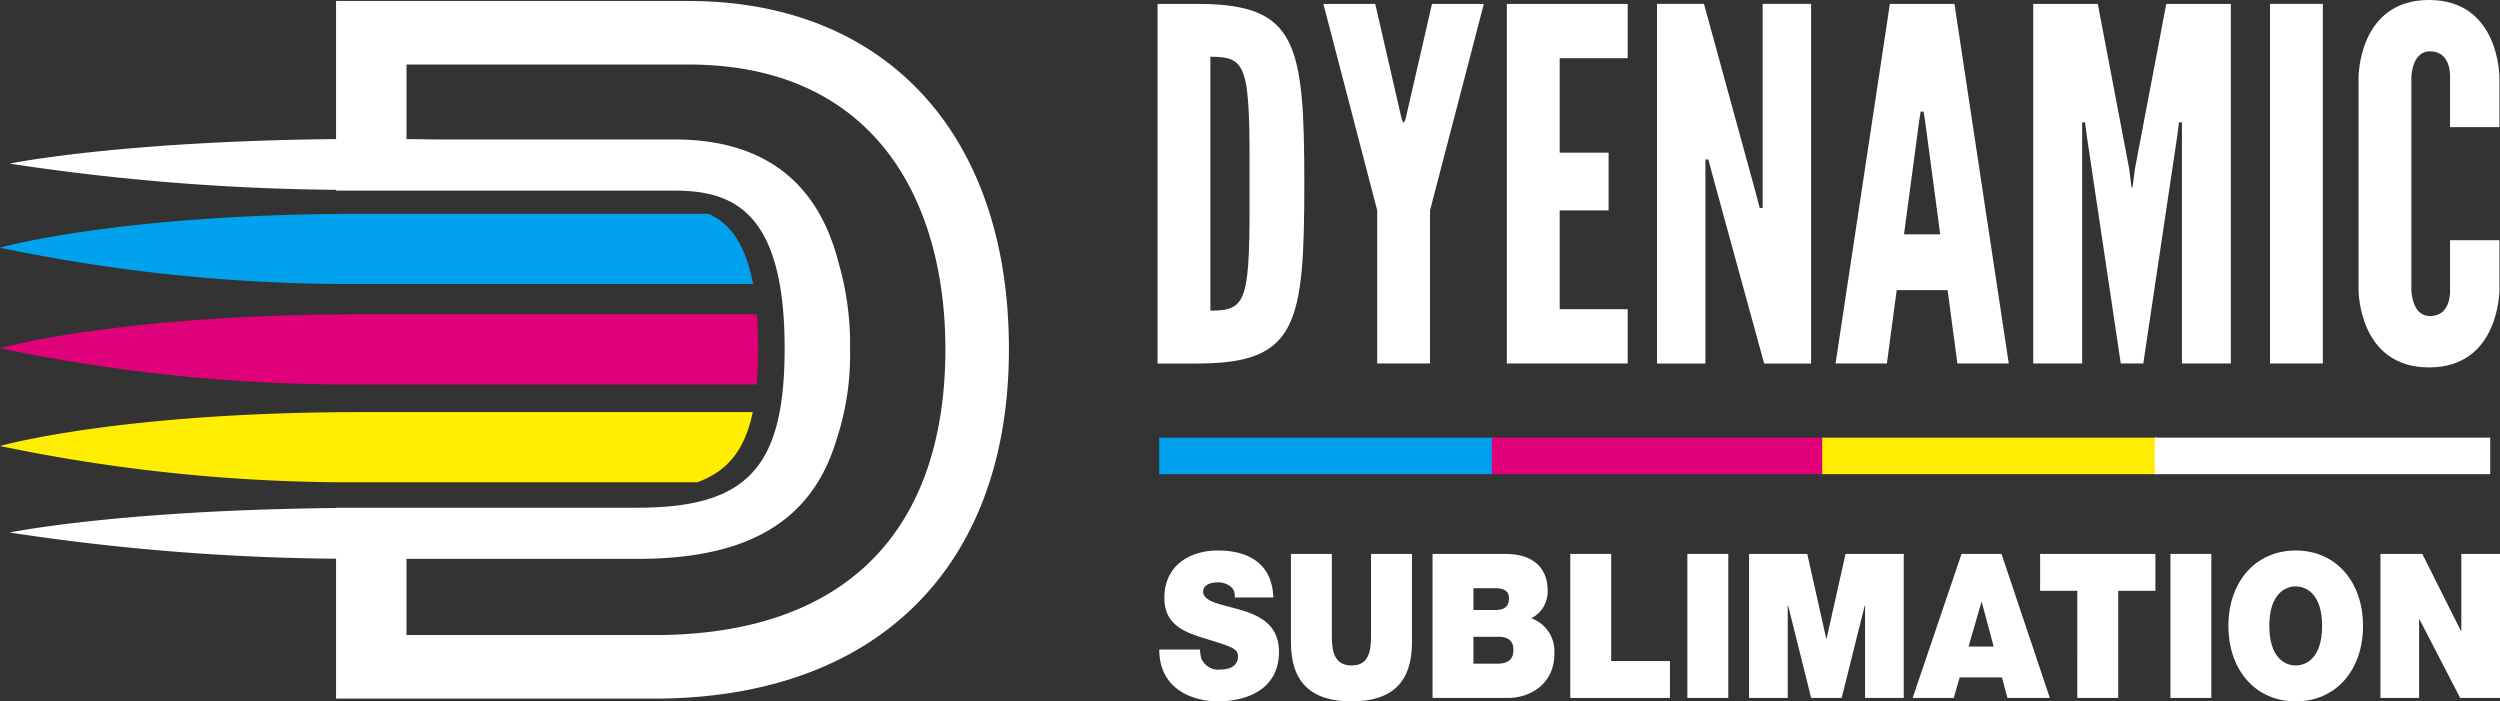
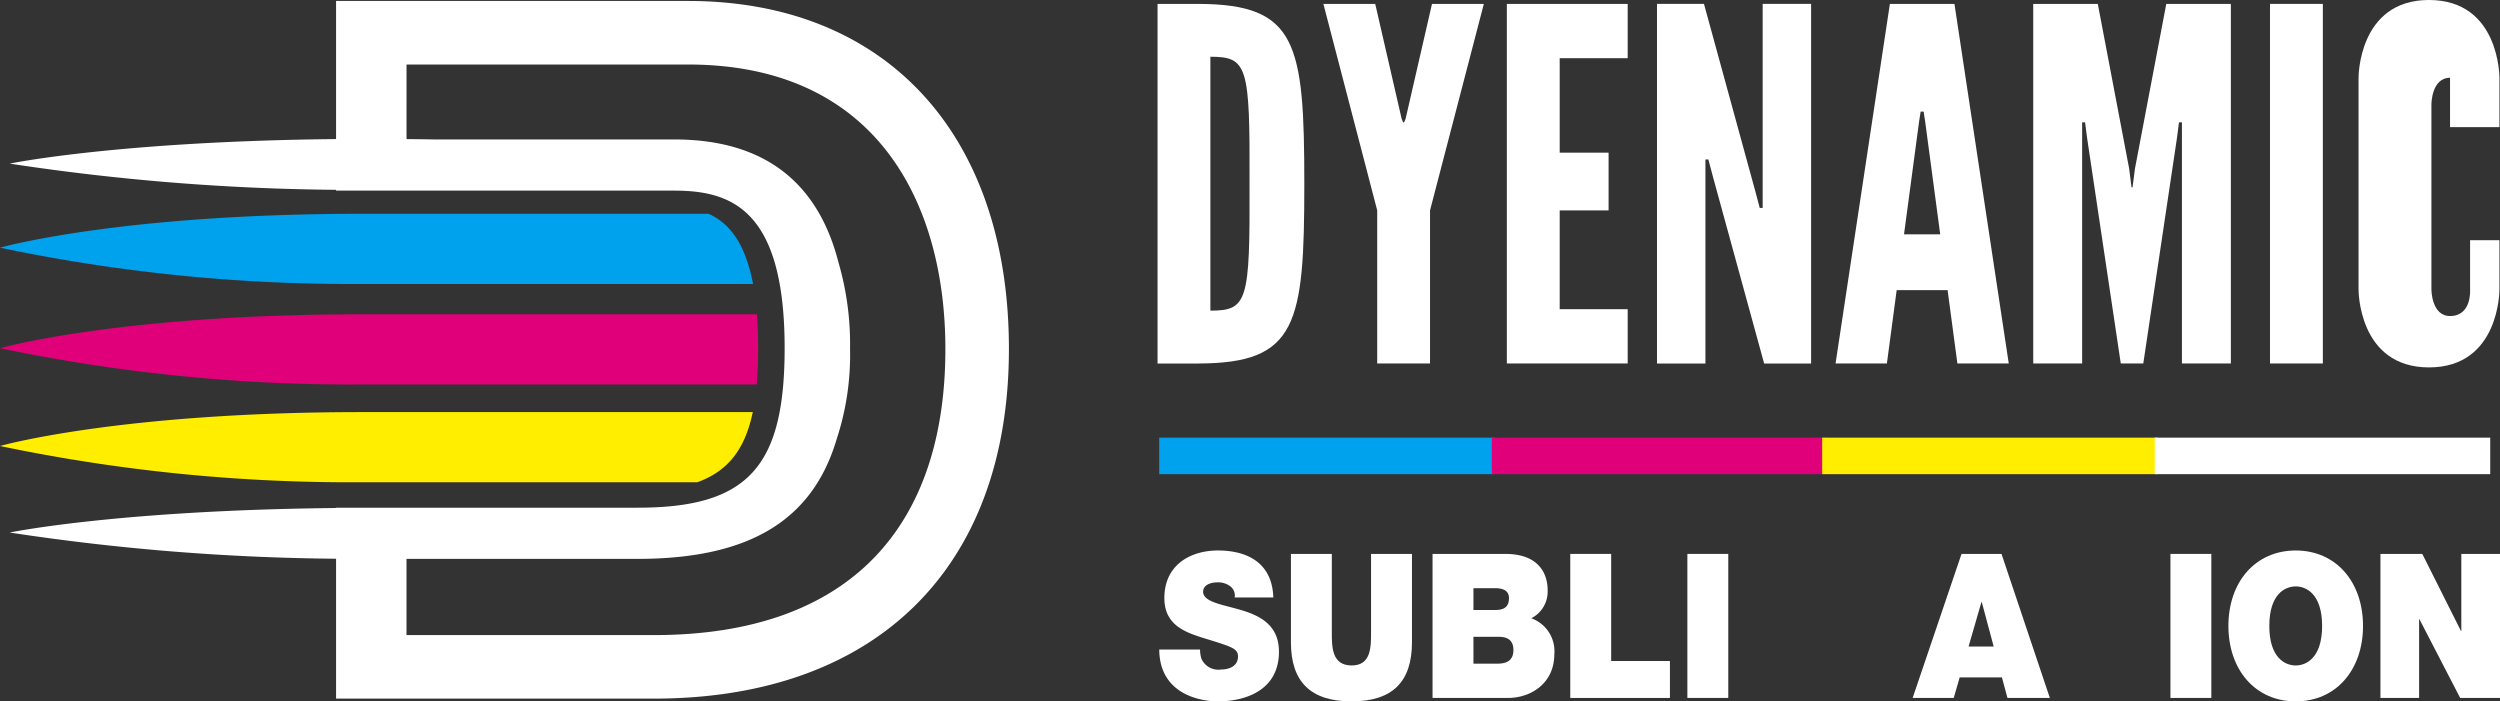
<svg xmlns="http://www.w3.org/2000/svg" width="270" height="75.749" viewBox="0 0 270 75.749">
  <rect x="0" y="0" width="270" height="75.749" fill="#333333" stroke="none" />
  <defs>
    <clipPath id="clip-path">
      <rect id="Rectangle_675" data-name="Rectangle 675" width="270" height="75.748" fill="none" />
    </clipPath>
  </defs>
  <g id="Group_704" data-name="Group 704" transform="translate(0 -2.37)">
    <g id="Group_661" data-name="Group 661" transform="translate(0 2.37)" clip-path="url(#clip-path)">
      <path id="Path_1652" data-name="Path 1652" d="M106.231,39.18h-4.49V.344h4.49c10.566.053,11.36,4.228,11.36,19.444,0,15.165-.794,19.34-11.36,19.392m1.215-5.708c4.017,0,4.28-1,4.228-13.738.052-12.681-.211-13.684-4.228-13.684Z" transform="translate(23.275 0.078)" fill="#fff" />
      <path id="Path_1653" data-name="Path 1653" d="M124.77,12.761l.16.37h.106l.158-.37L128.046.344h5.6l-5.812,22.3V39.179h-5.705V22.641L116.316.344h5.6Z" transform="translate(26.609 0.078)" fill="#fff" />
      <path id="Path_1654" data-name="Path 1654" d="M132.441.344h13.051V6.209h-7.343v10.2h5.281v6.235h-5.281V33.314h7.343v5.865H132.441Z" transform="translate(30.298 0.078)" fill="#fff" />
      <path id="Path_1655" data-name="Path 1655" d="M151.662,18.943l-.476-1.8h-.317V39.18h-5.231V.343h5.074l5.545,20.237.477,1.8h.317V.343h5.231V39.18H157.21Z" transform="translate(33.317 0.078)" fill="#fff" />
      <path id="Path_1656" data-name="Path 1656" d="M161.333,39.179,167.2.344h6.974l5.865,38.835h-5.548l-1.057-7.924h-5.5l-1.057,7.924ZM171,12.972l-.159-1h-.317l-.159,1-1.639,12.259h3.91Z" transform="translate(36.907 0.078)" fill="#fff" />
      <path id="Path_1657" data-name="Path 1657" d="M188.162,39.179,184.516,14.77l-.211-1.639h-.316V39.179h-5.282V.344h6.973L189.061,18.1l.264,2.059h.106L189.7,18.1,193.077.344h6.974V39.179h-5.285V13.131h-.317l-.211,1.639-3.645,24.409Z" transform="translate(40.882 0.078)" fill="#fff" />
      <rect id="Rectangle_668" data-name="Rectangle 668" width="5.708" height="38.835" transform="translate(245.159 0.421)" fill="#fff" />
-       <path id="Path_1658" data-name="Path 1658" d="M222.516,25.943v5.338s.053,8.4-7.607,8.4-7.609-8.4-7.609-8.4V8.4S207.247,0,214.909,0s7.607,8.4,7.607,8.4v5.334H217.18V8.4s.211-2.854-2.166-2.854c-2.009,0-2.009,2.854-2.009,2.854V31.281s0,2.851,2.009,2.851c2.378,0,2.166-2.851,2.166-2.851V25.943Z" transform="translate(47.423 -0.001)" fill="#fff" />
+       <path id="Path_1658" data-name="Path 1658" d="M222.516,25.943v5.338s.053,8.4-7.607,8.4-7.609-8.4-7.609-8.4V8.4S207.247,0,214.909,0s7.607,8.4,7.607,8.4v5.334H217.18V8.4c-2.009,0-2.009,2.854-2.009,2.854V31.281s0,2.851,2.009,2.851c2.378,0,2.166-2.851,2.166-2.851V25.943Z" transform="translate(47.423 -0.001)" fill="#fff" />
      <path id="Path_1659" data-name="Path 1659" d="M106.3,59.081a3.159,3.159,0,0,0,.16,1.025,2,2,0,0,0,2.11,1.133c.723,0,1.827-.262,1.827-1.416,0-.807-.623-1.025-3.093-1.789-2.268-.7-4.86-1.373-4.86-4.508,0-3.6,2.832-5.141,5.784-5.141,3.112,0,5.864,1.284,5.984,5.076h-4.177a1.233,1.233,0,0,0-.523-1.244,2.155,2.155,0,0,0-1.3-.391c-.6,0-1.586.174-1.586,1.046.08,1.112,2.128,1.352,4.156,1.961s4.038,1.634,4.038,4.487c0,4.051-3.434,5.36-6.628,5.36-1.627,0-6.267-.632-6.3-5.6Z" transform="translate(23.307 11.068)" fill="#fff" />
      <path id="Path_1660" data-name="Path 1660" d="M126.537,58.228c0,4.315-2.149,6.383-6.526,6.383s-6.547-2.068-6.547-6.383V48.685h4.417V57.16c0,1.591,0,3.573,2.149,3.573,2.088,0,2.088-1.982,2.088-3.573V48.685h4.419Z" transform="translate(25.956 11.137)" fill="#fff" />
      <path id="Path_1661" data-name="Path 1661" d="M125.911,48.685h7.852c3.775,0,4.577,2.309,4.577,3.9a3.229,3.229,0,0,1-1.766,3.051,3.776,3.776,0,0,1,2.49,3.878c0,3.115-2.49,4.728-5.021,4.728h-8.132Zm4.417,6.058h2.33c.923,0,1.506-.283,1.506-1.287,0-.784-.6-1.068-1.506-1.068h-2.33Zm0,5.794h2.59c.924,0,1.728-.283,1.728-1.481,0-.914-.5-1.416-1.546-1.416h-2.772Z" transform="translate(28.804 11.137)" fill="#fff" />
      <path id="Path_1662" data-name="Path 1662" d="M138.017,48.685h4.417V60.253h6.345v3.989H138.017Z" transform="translate(31.573 11.137)" fill="#fff" />
      <rect id="Rectangle_669" data-name="Rectangle 669" width="4.417" height="15.556" transform="translate(182.237 59.822)" fill="#fff" />
-       <path id="Path_1663" data-name="Path 1663" d="M153.731,48.685h6.285l2.048,9.151h.039l2.048-9.151h6.285V64.242h-4.177V54.263h-.039l-2.489,9.979h-3.294l-2.489-9.979h-.041v9.979h-4.177Z" transform="translate(35.168 11.137)" fill="#fff" />
      <path id="Path_1664" data-name="Path 1664" d="M173.388,48.685h4.317l5.221,15.556h-4.577l-.6-2.222h-4.56l-.644,2.222h-4.437Zm3.472,10-1.284-4.792h-.041l-1.385,4.792Z" transform="translate(38.457 11.137)" fill="#fff" />
-       <path id="Path_1665" data-name="Path 1665" d="M183.329,52.672h-4.016V48.686h12.451v3.986h-4.017v11.57h-4.419Z" transform="translate(41.02 11.137)" fill="#fff" />
      <rect id="Rectangle_670" data-name="Rectangle 670" width="4.416" height="15.556" transform="translate(234.408 59.822)" fill="#fff" />
      <path id="Path_1666" data-name="Path 1666" d="M203.131,48.385c4.358,0,7.269,3.4,7.269,8.147s-2.911,8.148-7.269,8.148-7.269-3.4-7.269-8.148,2.911-8.147,7.269-8.147m0,12.417c1.123,0,2.851-.806,2.851-4.27s-1.728-4.269-2.851-4.269-2.851.8-2.851,4.269,1.725,4.27,2.851,4.27" transform="translate(44.806 11.068)" fill="#fff" />
      <path id="Path_1667" data-name="Path 1667" d="M209.225,48.685h4.519l4.175,8.322h.041V48.685h4.177V64.242h-4.3l-4.4-8.5H213.4v8.5h-4.175Z" transform="translate(47.863 11.137)" fill="#fff" />
      <rect id="Rectangle_671" data-name="Rectangle 671" width="36.23" height="3.943" transform="translate(125.194 47.266)" fill="#00a1ed" />
      <rect id="Rectangle_672" data-name="Rectangle 672" width="36.23" height="3.943" transform="translate(161.118 47.266)" fill="#e0007a" />
      <rect id="Rectangle_673" data-name="Rectangle 673" width="36.228" height="3.943" transform="translate(196.793 47.266)" fill="#fe0" />
      <rect id="Rectangle_674" data-name="Rectangle 674" width="36.229" height="3.943" transform="translate(232.716 47.266)" fill="#fff" />
      <path id="Path_1668" data-name="Path 1668" d="M74.116.085H36.1V15C12.432,15.248.852,17.651.852,17.651A247.329,247.329,0,0,0,36.1,20.481v.088H72.633c6.189,0,11.913,2.061,11.913,17.017,0,12.881-4.011,17.227-15.9,17.227H36.1v.033C12.432,55.091.852,57.493.852,57.493A247.2,247.2,0,0,0,36.1,60.324V75.432H70.407c24.019,0,38.361-14.116,38.361-37.761C108.768,14.489,95.491.085,74.116.085M70.407,68.566h-26.7V60.34H68.649c11.98,0,18.9-4.078,21.523-12.954A29.085,29.085,0,0,0,91.61,37.67a31.562,31.562,0,0,0-1.247-9.341c-2.256-8.815-8.184-13.287-17.73-13.287h-25.9c-.982-.017-1.993-.029-3.023-.039V6.949H74.116c20.539,0,27.79,15.19,27.79,30.722,0,18.9-10.012,30.9-31.5,30.9" transform="translate(0.195 0.019)" fill="#fff" />
      <path id="Path_1669" data-name="Path 1669" d="M0,22.452a184.886,184.886,0,0,0,38.887,3.922H81.331c-.859-4.516-2.638-6.621-4.813-7.583H39.134C12.838,18.792,0,22.452,0,22.452" transform="translate(0 4.298)" fill="#00a1ed" />
      <path id="Path_1670" data-name="Path 1670" d="M0,31.286a185,185,0,0,0,38.887,3.92H81.73c.1-1.2.152-2.494.152-3.917,0-1.333-.043-2.552-.13-3.664H39.134C12.838,27.624,0,31.286,0,31.286" transform="translate(0 6.319)" fill="#e0007a" />
      <path id="Path_1671" data-name="Path 1671" d="M0,39.882A185,185,0,0,0,38.887,43.8H75.3c3.314-1.194,5.16-3.55,6-7.58H39.134C12.838,36.222,0,39.882,0,39.882" transform="translate(0 8.286)" fill="#fe0" />
    </g>
  </g>
</svg>